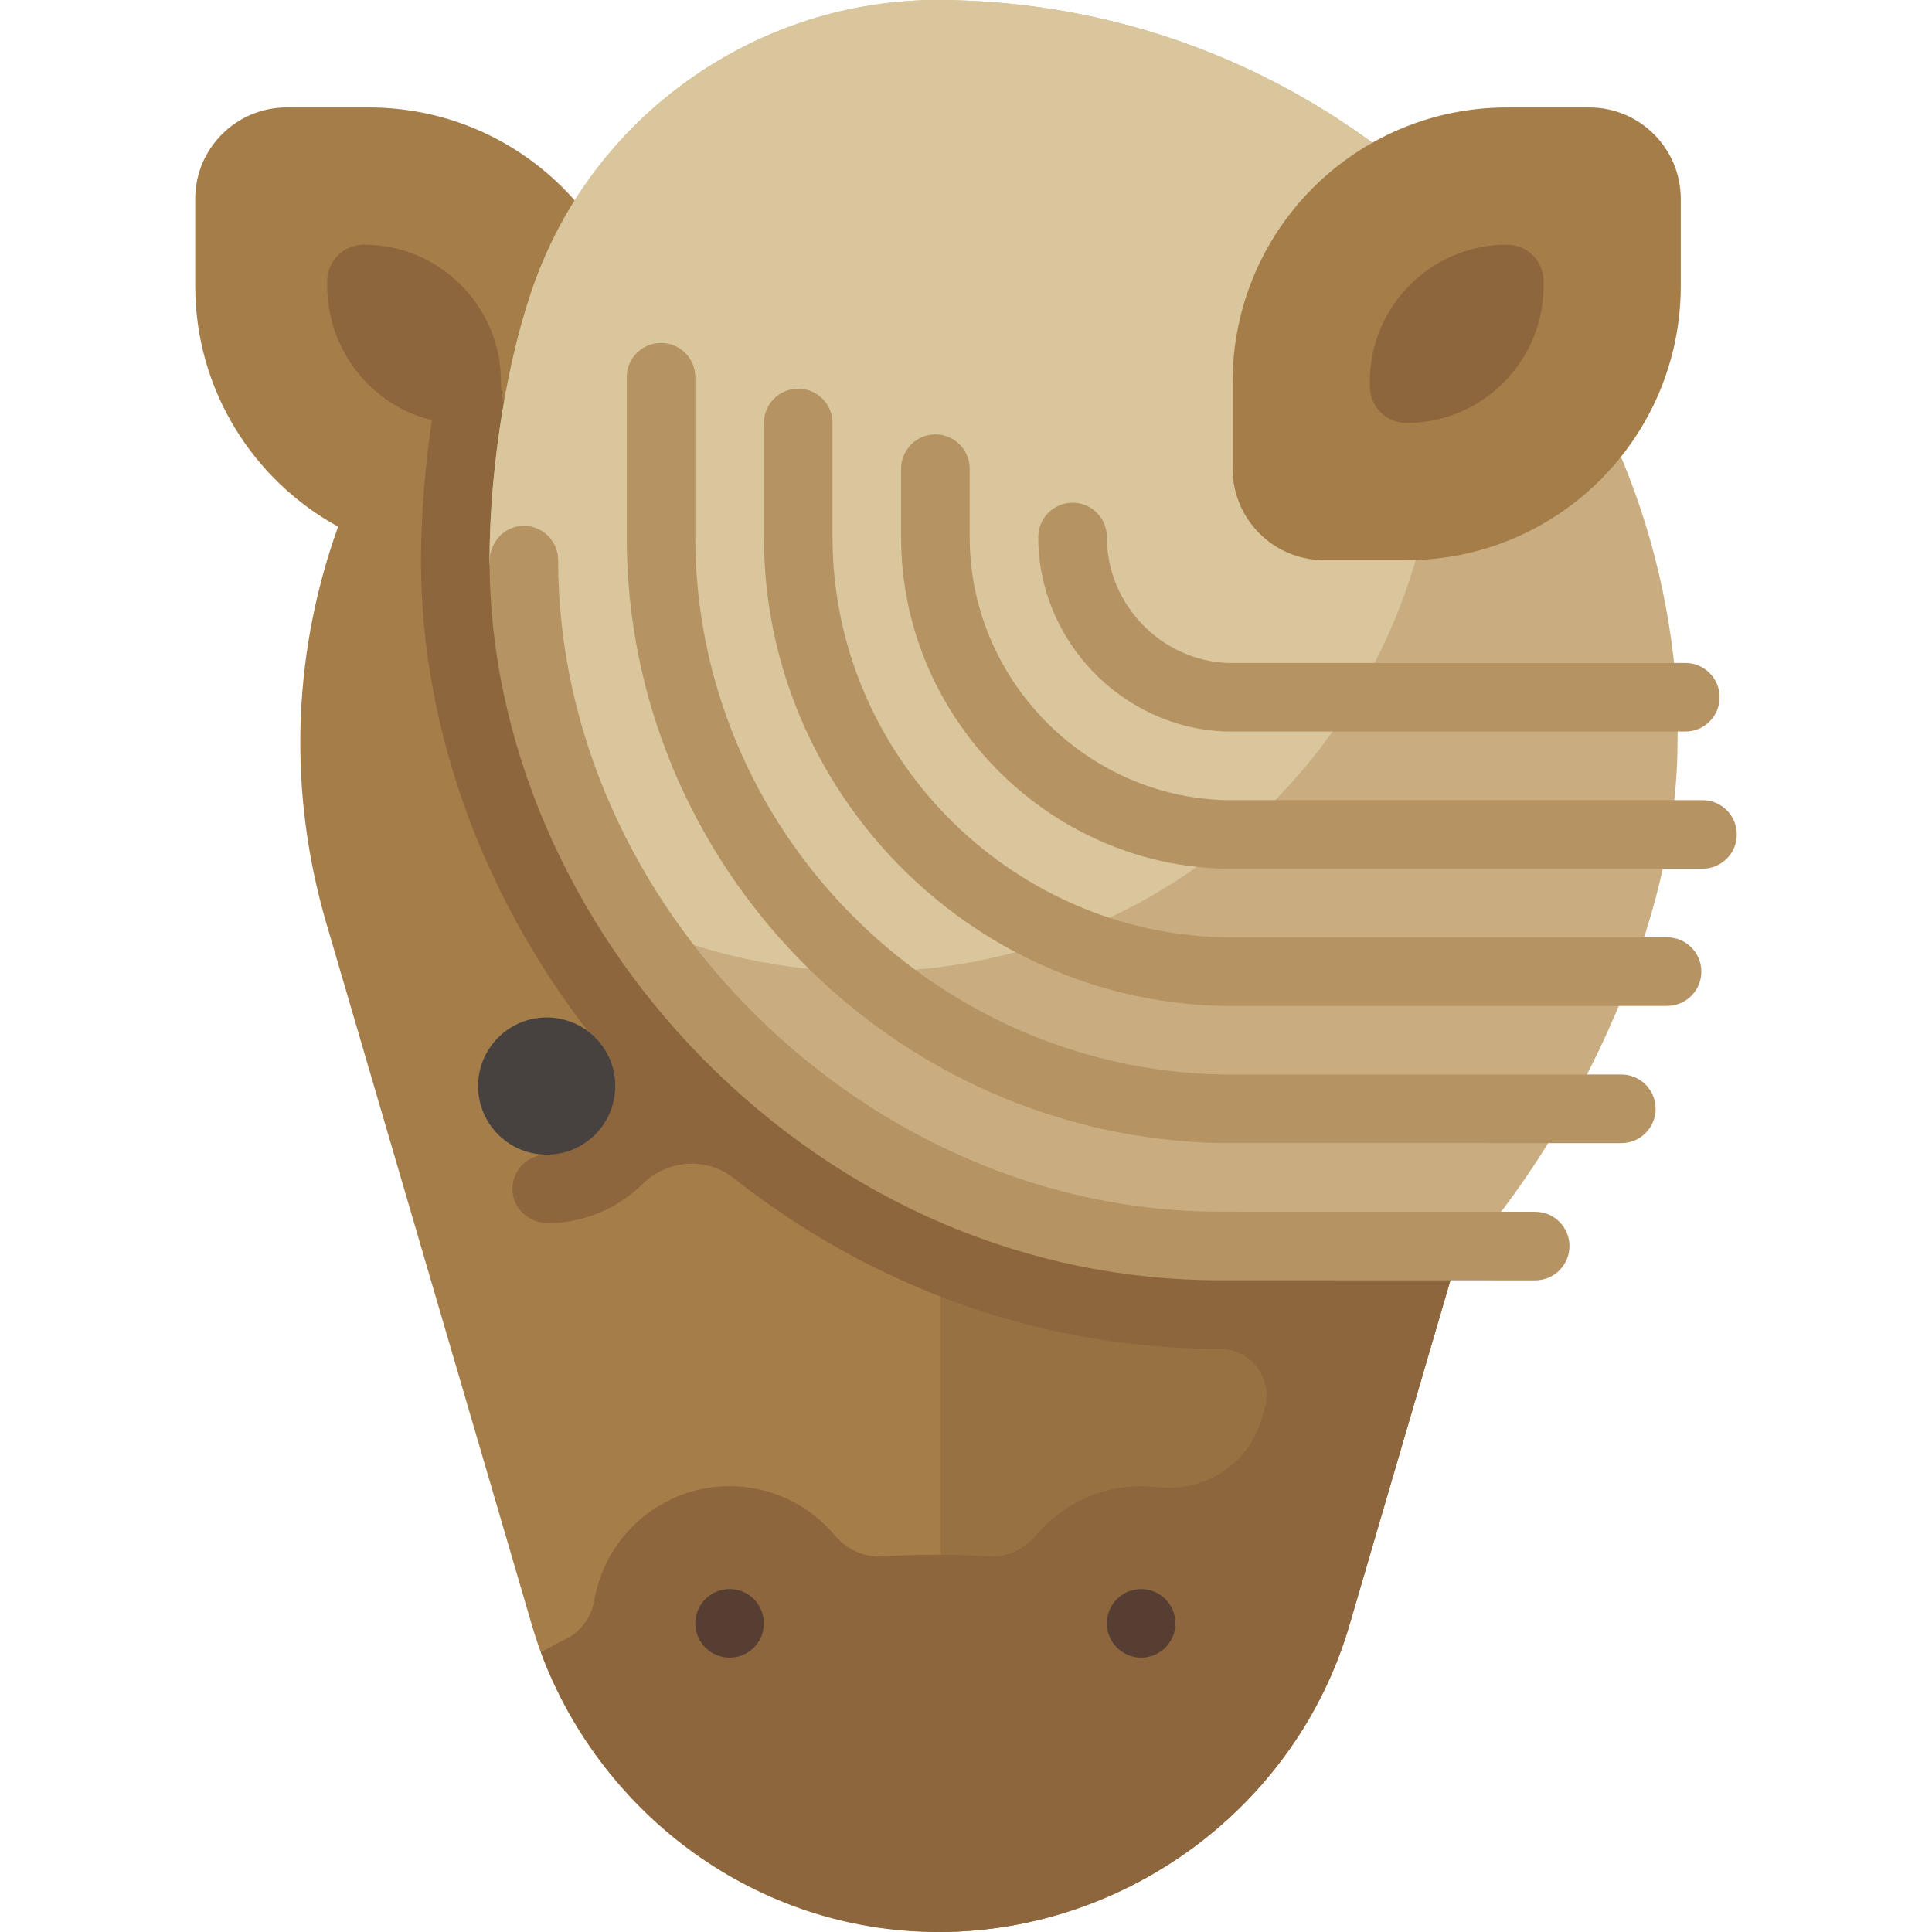
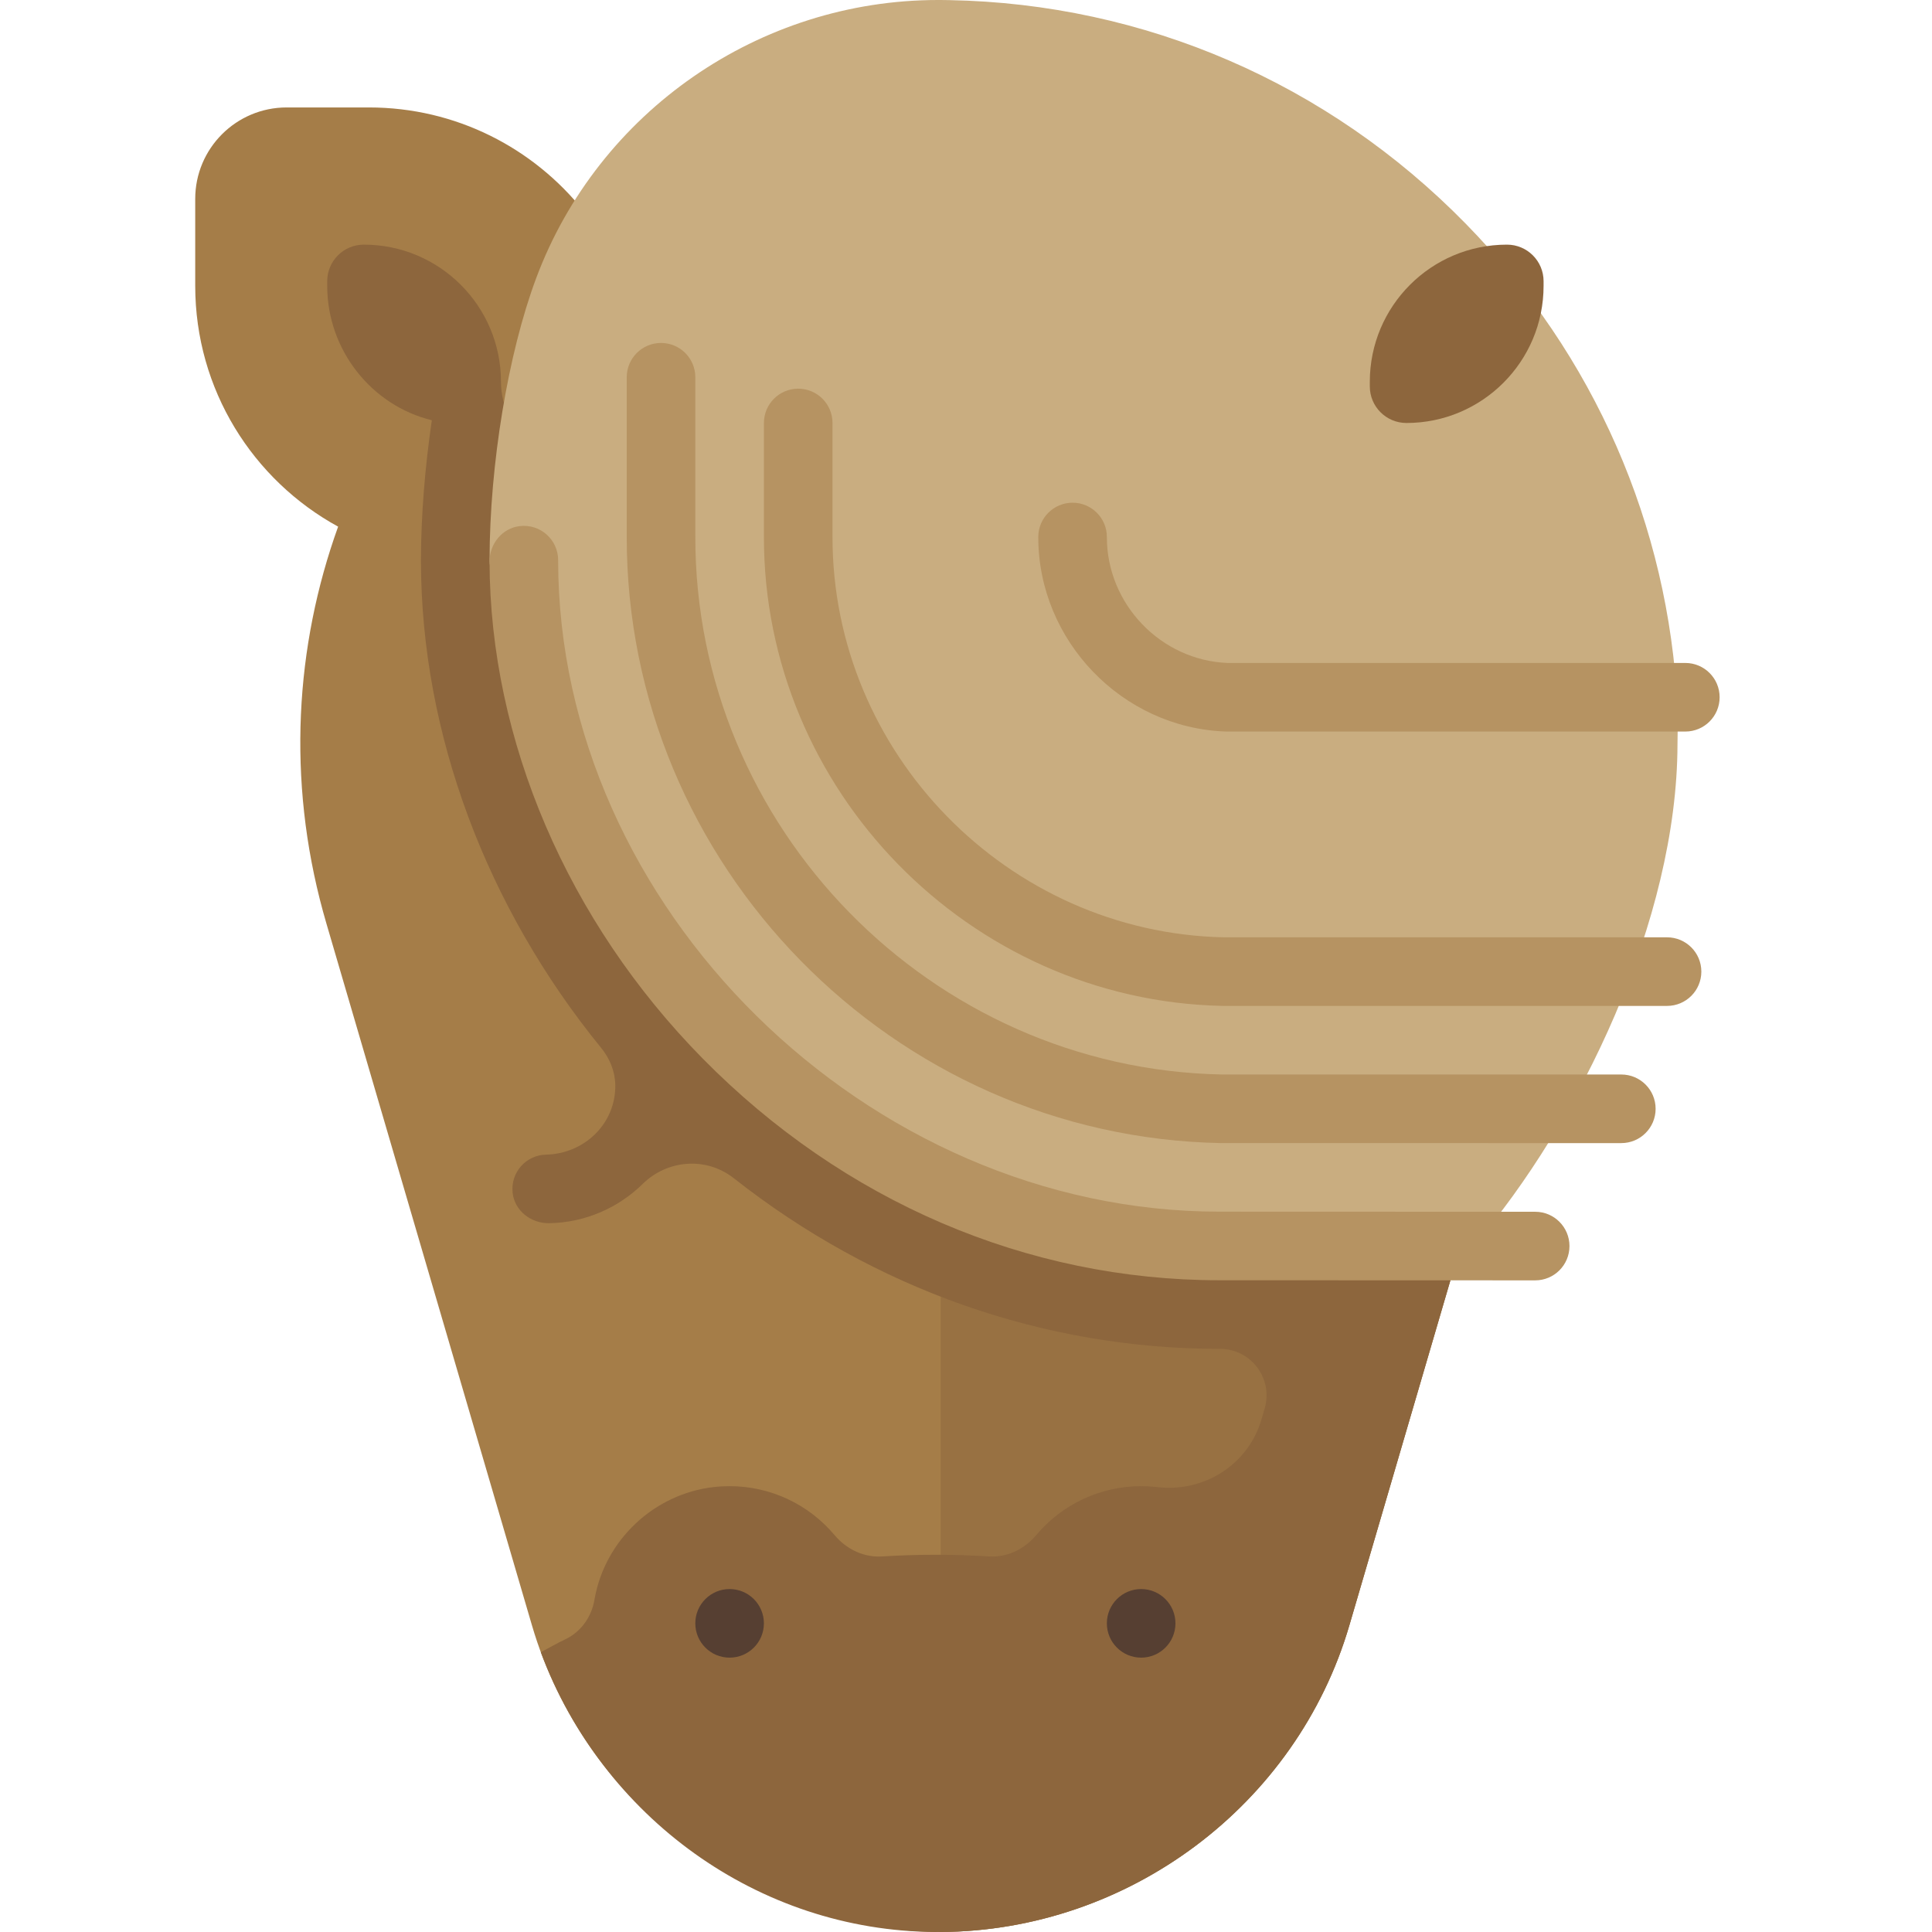
<svg xmlns="http://www.w3.org/2000/svg" height="800px" width="800px" version="1.1" id="Layer_1" viewBox="0 0 512.001 512.001" xml:space="preserve">
  <path style="fill:#A57D48;" d="M293.956,33.251c-14.92-4.072-29.917-6.008-44.672-6.017c-14.755,0.008-29.752,1.944-44.672,6.017   c-18.253,4.982-34.99,12.763-49.88,22.751c-13.321-16.765-33.87-27.527-56.946-27.527H75.972c-13.386,0-24.237,10.851-24.237,24.237   v23.025c0,27.533,15.306,51.488,37.871,63.83c-11.412,31.685-13.538,67.07-3.997,102.025c0.281,1.029,0.571,2.053,0.869,3.072   l8.148,27.822l46.345,158.243c13.983,47.746,58.56,80.974,108.311,81.269c49.751-0.294,94.328-33.523,108.311-81.269l46.345-158.243   l8.148-27.822c0.298-1.019,0.588-2.043,0.869-3.072C437.627,151.201,384.35,57.923,293.956,33.251z" />
  <g>
    <path style="opacity:0.5;fill:#8D663D;enable-background:new    ;" d="M293.956,33.251c-14.92-4.072-29.917-6.008-44.672-6.017    v484.765c49.751-0.294,94.328-33.523,108.311-81.269l46.345-158.243l8.148-27.822c0.298-1.019,0.588-2.043,0.869-3.072    C437.627,151.201,384.35,57.923,293.956,33.251z" />
    <path style="fill:#8D663D;" d="M141.828,118.161c-5.663-3.792-9.063-10.159-9.063-16.974c0-20.079-16.276-36.355-36.355-36.355l0,0    c-5.354,0-9.695,4.341-9.695,9.695v1.212c0,17.086,11.814,31.754,27.725,35.627c0.005-0.027,0.01-0.055,0.001,0    c-1.802,12.331-2.851,25.005-2.883,36.869l-0.005,0.088l0.005,0.587c0.115,45.523,17.323,91.459,47.767,128.808    c2.286,2.804,3.692,6.262,3.735,9.879c0.118,10.215-8.203,18.168-18.382,18.395c-5.241,0.116-9.388,4.669-8.833,10.052    c0.496,4.8,4.879,8.204,9.703,8.117c9.639-0.175,18.372-4.12,24.785-10.421c6.582-6.466,16.87-7.218,24.118-1.51    c37.249,29.333,82.054,45.23,128.719,45.23c0.051,0,0.102,0,0.151,0c8.222,0,14.142,7.899,11.831,15.79l-0.86,2.936    c-3.502,11.958-15.184,19.36-27.561,17.912c-0.075-0.008-0.15-0.017-0.227-0.025c-1.355-0.149-2.728-0.225-4.08-0.225    c-10.753,0-20.897,4.735-27.834,12.992c-3.017,3.593-7.252,5.653-11.616,5.653c-0.291,0-0.584-0.01-0.876-0.027    c-4.684-0.292-9.431-0.44-14.111-0.44c-4.72,0-9.508,0.15-14.232,0.447c-0.299,0.019-0.599,0.028-0.896,0.028    c-4.391,0-8.653-2.072-11.694-5.686c-6.934-8.241-17.071-12.967-27.811-12.967c-1.423,0-2.865,0.084-4.29,0.248    c-15.72,1.825-28.663,13.973-31.478,29.556l-0.061,0.351c-0.782,4.58-3.628,8.459-7.613,10.376    c-2.626,1.263-4.038,2.121-6.592,3.476c16.284,43.635,57.501,73.867,104.565,74.146c0.238-0.001,0.474-0.016,0.711-0.018    c0.228,0.007,0.454,0.017,0.683,0.018c49.751-0.294,94.328-33.523,108.311-81.269l46.234-157.867L141.828,118.161z" />
  </g>
  <g>
    <circle style="fill:#563F32;" cx="193.352" cy="430.205" r="9.089" />
    <circle style="fill:#563F32;" cx="302.418" cy="430.205" r="9.089" />
  </g>
  <path style="fill:#C9AD80;" d="M444.553,187.228c-2.345-48.048-22.054-93.175-56.162-127.989   C351.911,22.003,303.312,0.978,251.542,0.03c-0.699-0.012-1.397-0.023-2.088-0.027C249.157,0.001,248.862,0,248.566,0   c-47.263,0-89.976,29.528-106.473,73.711c-7.464,19.989-12.315,49.32-12.358,74.722c-0.008,5.019,4.054,9.096,9.073,9.105h0.017   c0.208,0,0.412-0.017,0.617-0.032c7.655,95.177,86.828,172.687,183.728,172.687c33.786,0,67.308,0.031,67.308,0.031   c28.123-32.786,53.994-86.51,54.074-132.973C444.558,193.89,444.724,190.549,444.553,187.228z" />
-   <path style="fill:#DAC69C;" d="M381.193,106.034c0-23.924-5.554-46.548-15.432-66.666C332.857,14.586,293.23,0.794,251.541,0.032   c-0.699-0.012-1.397-0.023-2.088-0.027C249.157,0.001,248.862,0,248.566,0c-47.263,0-89.976,29.528-106.473,73.711   c-7.464,19.989-12.315,49.32-12.358,74.722c-0.008,5.019,4.054,9.096,9.073,9.105h0.017c0.208,0,0.412-0.017,0.617-0.032   c2.564,31.872,13.157,61.756,29.74,87.418c18.54,8.091,39.009,12.59,60.53,12.59C313.373,257.515,381.193,189.695,381.193,106.034z" />
  <g>
    <path style="fill:#B69362;" d="M446.632,193.867l-121.812-0.006c-27.433-0.948-49.711-24.081-49.664-51.566    c0.008-5.015,4.077-9.073,9.089-9.073c0.006,0,0.011,0,0.016,0c5.021,0.008,9.083,4.085,9.073,9.105    c-0.03,17.738,14.296,32.674,31.968,33.363h121.33c5.019,0,9.089,4.068,9.089,9.089    C455.721,189.799,451.652,193.867,446.632,193.867z" />
-     <path style="fill:#B69362;" d="M451.177,230.223l-126.804-0.002c-47.267-1.199-85.654-40.67-85.572-87.987v-18.02    c0-5.021,4.069-9.089,9.089-9.089c5.019,0,9.089,4.068,9.089,9.089v18.036c-0.064,37.508,30.314,68.789,67.745,69.797h126.454    c5.019,0,9.089,4.068,9.089,9.089C460.266,226.156,456.196,230.223,451.177,230.223z" />
    <path style="fill:#B69362;" d="M441.785,266.578l-117.79-0.002c-67.139-1.407-121.664-57.216-121.549-124.406v-30.077    c0-5.021,4.069-9.089,9.089-9.089c5.019,0,9.089,4.068,9.089,9.089v30.091c-0.099,57.342,46.393,104.963,103.659,106.215h117.503    c5.019,0,9.089,4.068,9.089,9.089S446.805,266.578,441.785,266.578z" />
    <path style="fill:#B69362;" d="M429.667,302.934l-106-0.001c-87.038-1.591-157.727-73.737-157.576-160.825V99.975    c0-5.021,4.069-9.089,9.089-9.089c5.019,0,9.089,4.068,9.089,9.089v42.147c-0.133,77.218,62.509,141.178,139.652,142.633h105.747    c5.019,0,9.089,4.068,9.089,9.089S434.686,302.934,429.667,302.934z" />
    <path style="fill:#B69362;" d="M415.927,330.227c-0.004,5.019-4.065,9.085-9.084,9.083c-17.854-0.008-58.022-0.028-83.673-0.028    c-50.98,0-99.61-20.862-136.933-58.742c-35.817-36.353-56.399-84.351-56.501-131.737c-0.01-4.657,3.328-8.814,7.951-9.375    c5.527-0.671,10.227,3.625,10.227,9.02c0,91.975,81.895,172.656,175.257,172.656c25.654,0,65.826,0.018,83.683,0.028    C411.872,321.134,415.93,325.206,415.927,330.227L415.927,330.227z" />
  </g>
-   <path style="fill:#A57D48;" d="M421.184,28.476H399.37c-40.157,0-72.711,32.554-72.711,72.711v23.025   c0,13.386,10.851,24.237,24.237,24.237h12.118h9.695c40.157,0,72.711-32.554,72.711-72.711V52.713   C445.421,39.327,434.57,28.476,421.184,28.476z" />
  <path style="fill:#8D663D;" d="M363.015,102.399v-1.212c0-20.079,16.276-36.355,36.355-36.355l0,0c5.354,0,9.695,4.341,9.695,9.695   v1.212c0,20.079-16.276,36.355-36.355,36.355l0,0C367.356,112.093,363.015,107.752,363.015,102.399z" />
-   <circle style="fill:#47423F;" cx="144.878" cy="287.813" r="18.178" />
</svg>